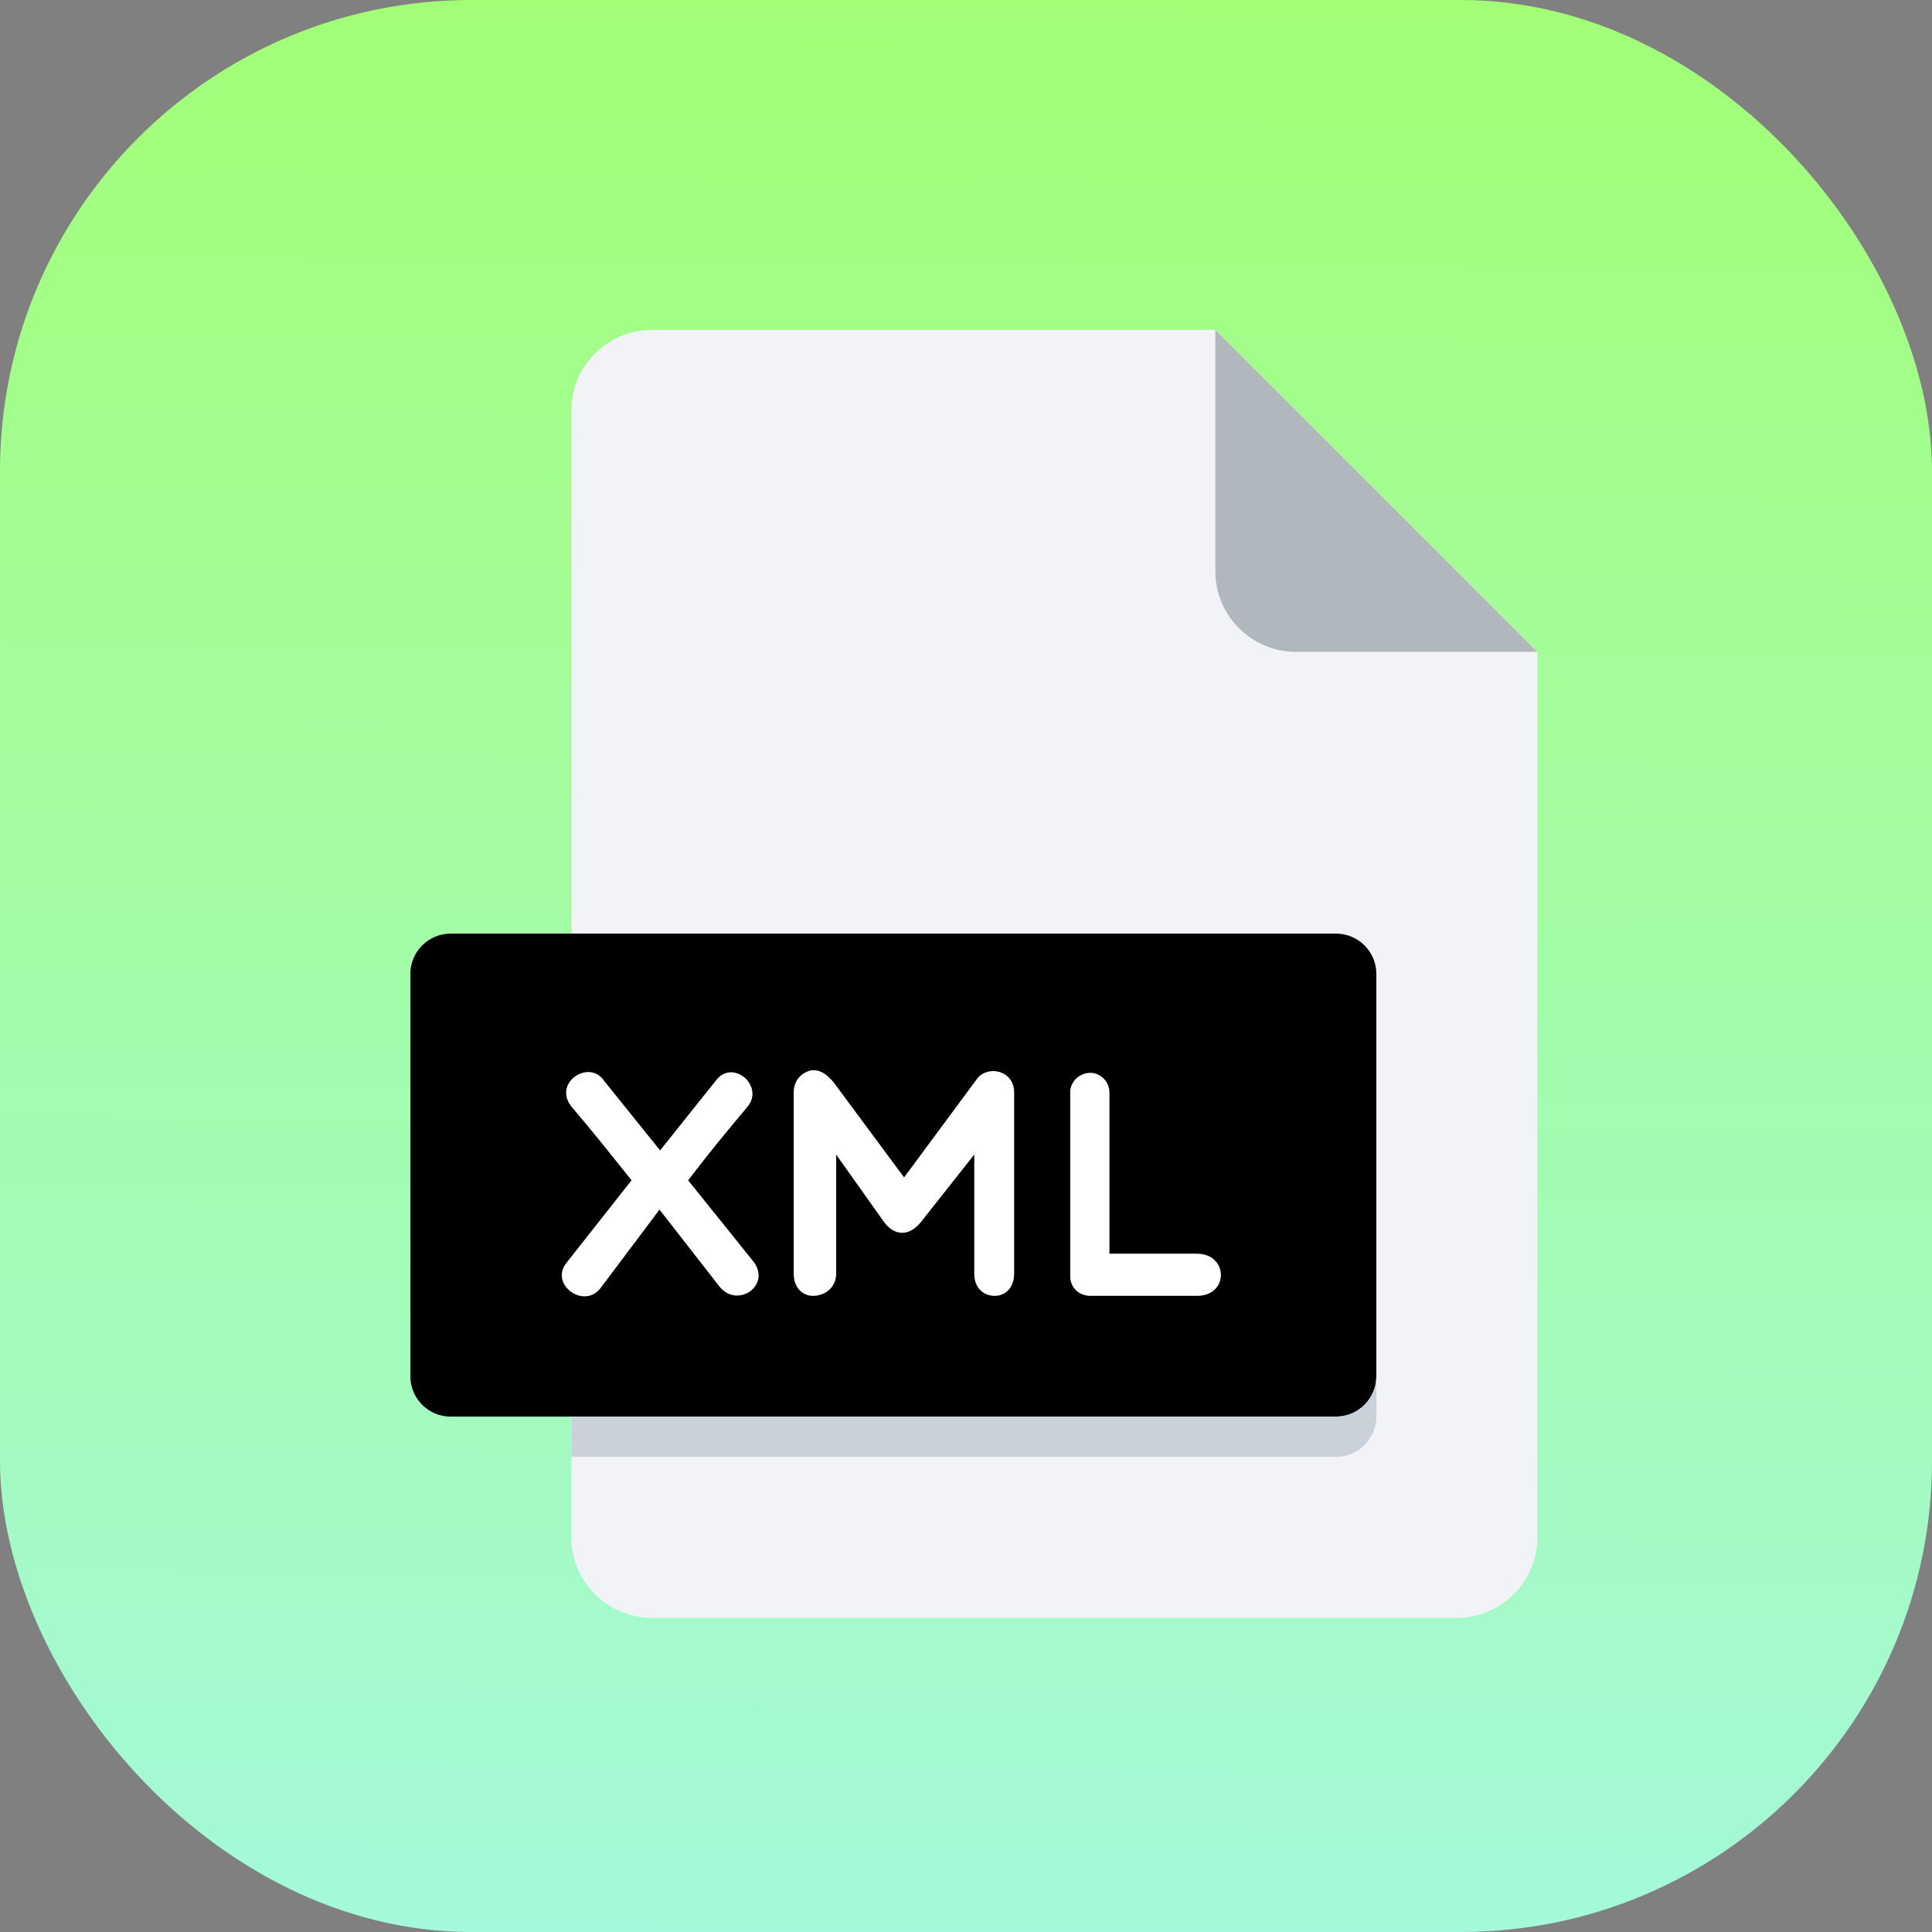
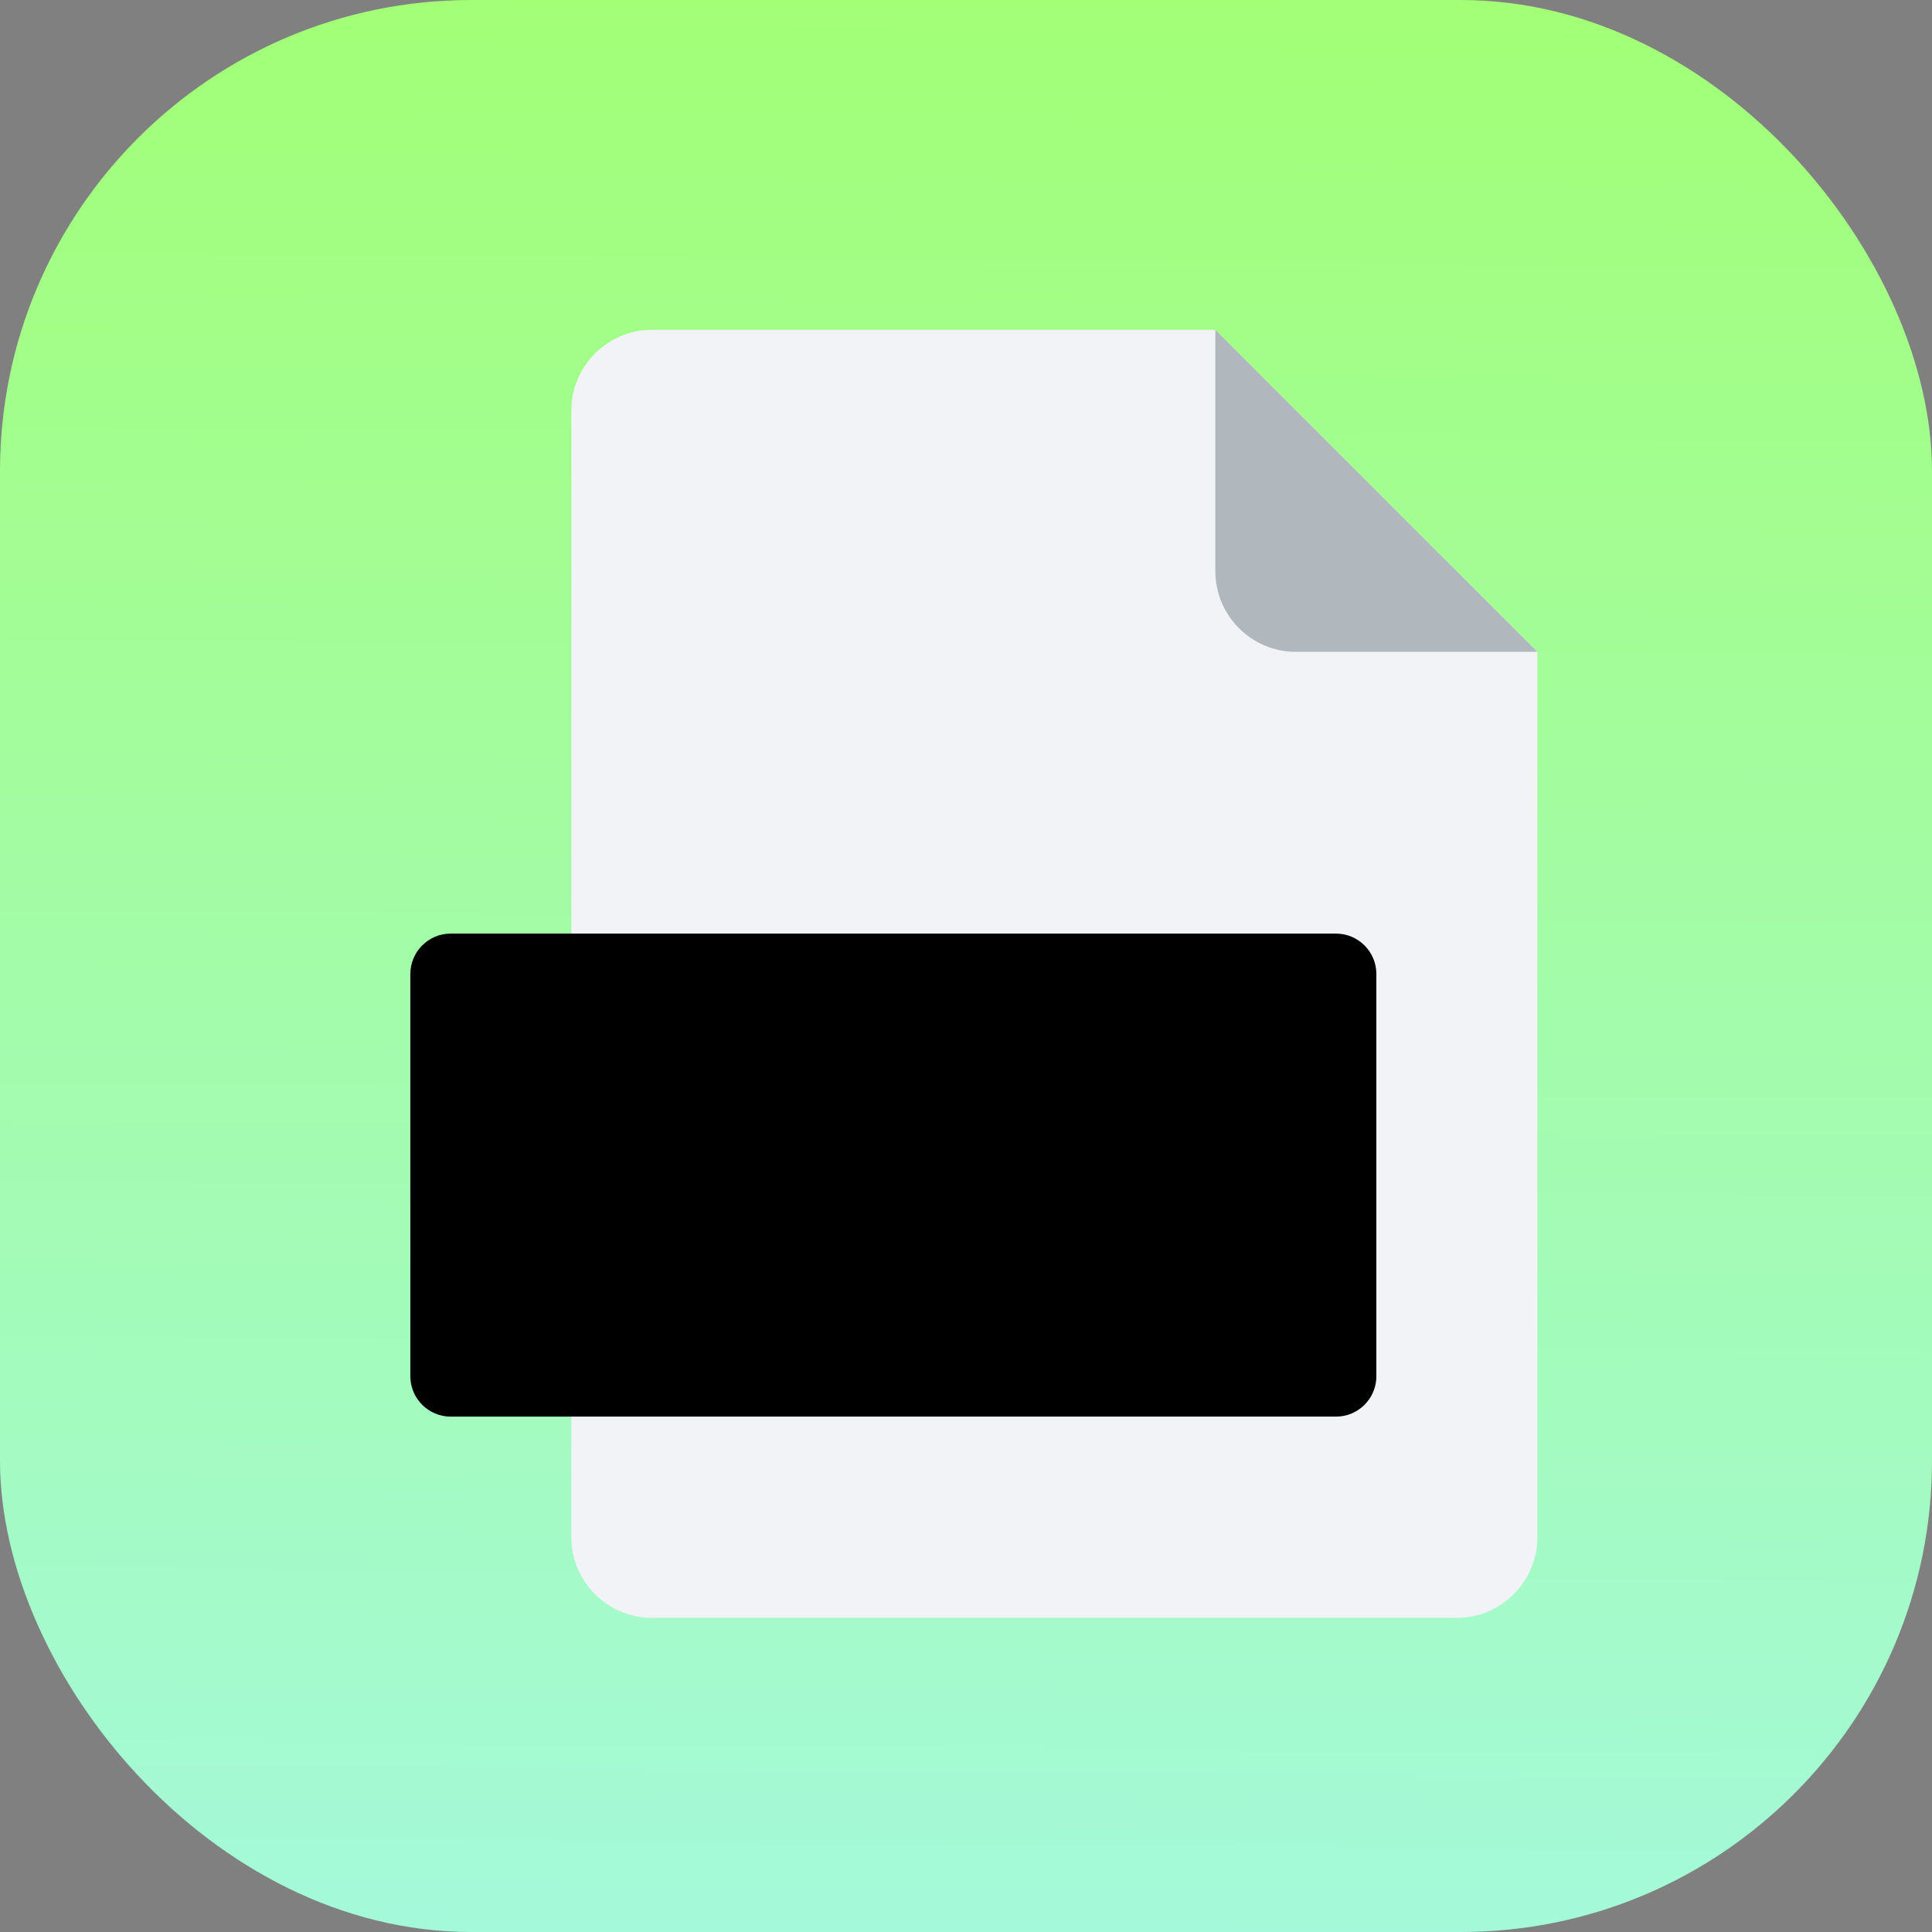
<svg xmlns="http://www.w3.org/2000/svg" width="123" height="123" viewBox="0 0 123 123" fill="none">
  <rect x="0" y="0" width="123" height="123" fill="#808080" stroke="none" />
  <rect width="123" height="123" rx="30" fill="url(#paint0_linear_717_4858)" />
  <path d="M41.5 21C38.681 21 36.375 23.306 36.375 26.125V97.875C36.375 100.694 38.681 103 41.5 103H92.75C95.569 103 97.875 100.694 97.875 97.875V41.5L77.375 21H41.5Z" fill="#F2F3F7" />
  <path d="M82.5 41.5H97.875L77.375 21V36.375C77.375 39.194 79.681 41.5 82.5 41.5Z" fill="#B0B7BD" />
  <path d="M87.625 87.625C87.625 89.034 86.472 90.188 85.062 90.188H28.688C27.278 90.188 26.125 89.034 26.125 87.625V62C26.125 60.591 27.278 59.438 28.688 59.438H85.062C86.472 59.438 87.625 60.591 87.625 62V87.625Z" fill="black" />
-   <path d="M42.025 73.239L45.592 68.773C46.656 67.381 48.726 69.162 47.56 70.495C46.333 71.95 45.041 73.529 43.809 75.143L47.991 80.347C49.116 81.885 46.863 83.361 45.756 81.844L41.987 77.008L38.279 81.946C37.233 83.44 34.917 81.762 36.088 80.368L40.206 75.143C38.914 73.526 37.664 71.95 36.416 70.495C35.124 68.957 37.523 67.381 38.463 68.816L42.025 73.239Z" fill="white" />
-   <path d="M53.234 73.506V81.086C53.234 81.99 52.496 82.5 51.76 82.5C51.104 82.5 50.53 81.99 50.53 81.086V69.552C50.53 68.486 51.435 68.135 51.76 68.135C52.352 68.135 52.701 68.486 53.049 68.875L57.559 74.959L62.228 68.647C62.907 67.809 64.565 68.135 64.565 69.552V81.086C64.565 81.99 63.991 82.5 63.338 82.5C62.6 82.5 62.026 81.99 62.026 81.086V73.506L58.623 77.808C57.887 78.713 56.965 78.713 56.288 77.808L53.234 73.506Z" fill="white" />
-   <path d="M68.132 69.552C68.132 68.875 68.706 68.301 69.424 68.301C70.079 68.301 70.633 68.878 70.633 69.552V79.817H76.207C78.213 79.817 78.257 82.5 76.207 82.5H69.426C68.709 82.5 68.135 81.99 68.135 81.25V69.552H68.132Z" fill="white" />
-   <path d="M85.062 90.188H36.375V92.75H85.062C86.472 92.75 87.625 91.597 87.625 90.188V87.625C87.625 89.034 86.472 90.188 85.062 90.188Z" fill="#CAD1D8" />
  <defs>
    <linearGradient id="paint0_linear_717_4858" x1="61.992" y1="-6.73697e-08" x2="61.008" y2="123" gradientUnits="userSpaceOnUse">
      <stop stop-color="#A2FF76" />
      <stop offset="1" stop-color="#A4F9DA" />
    </linearGradient>
  </defs>
</svg>